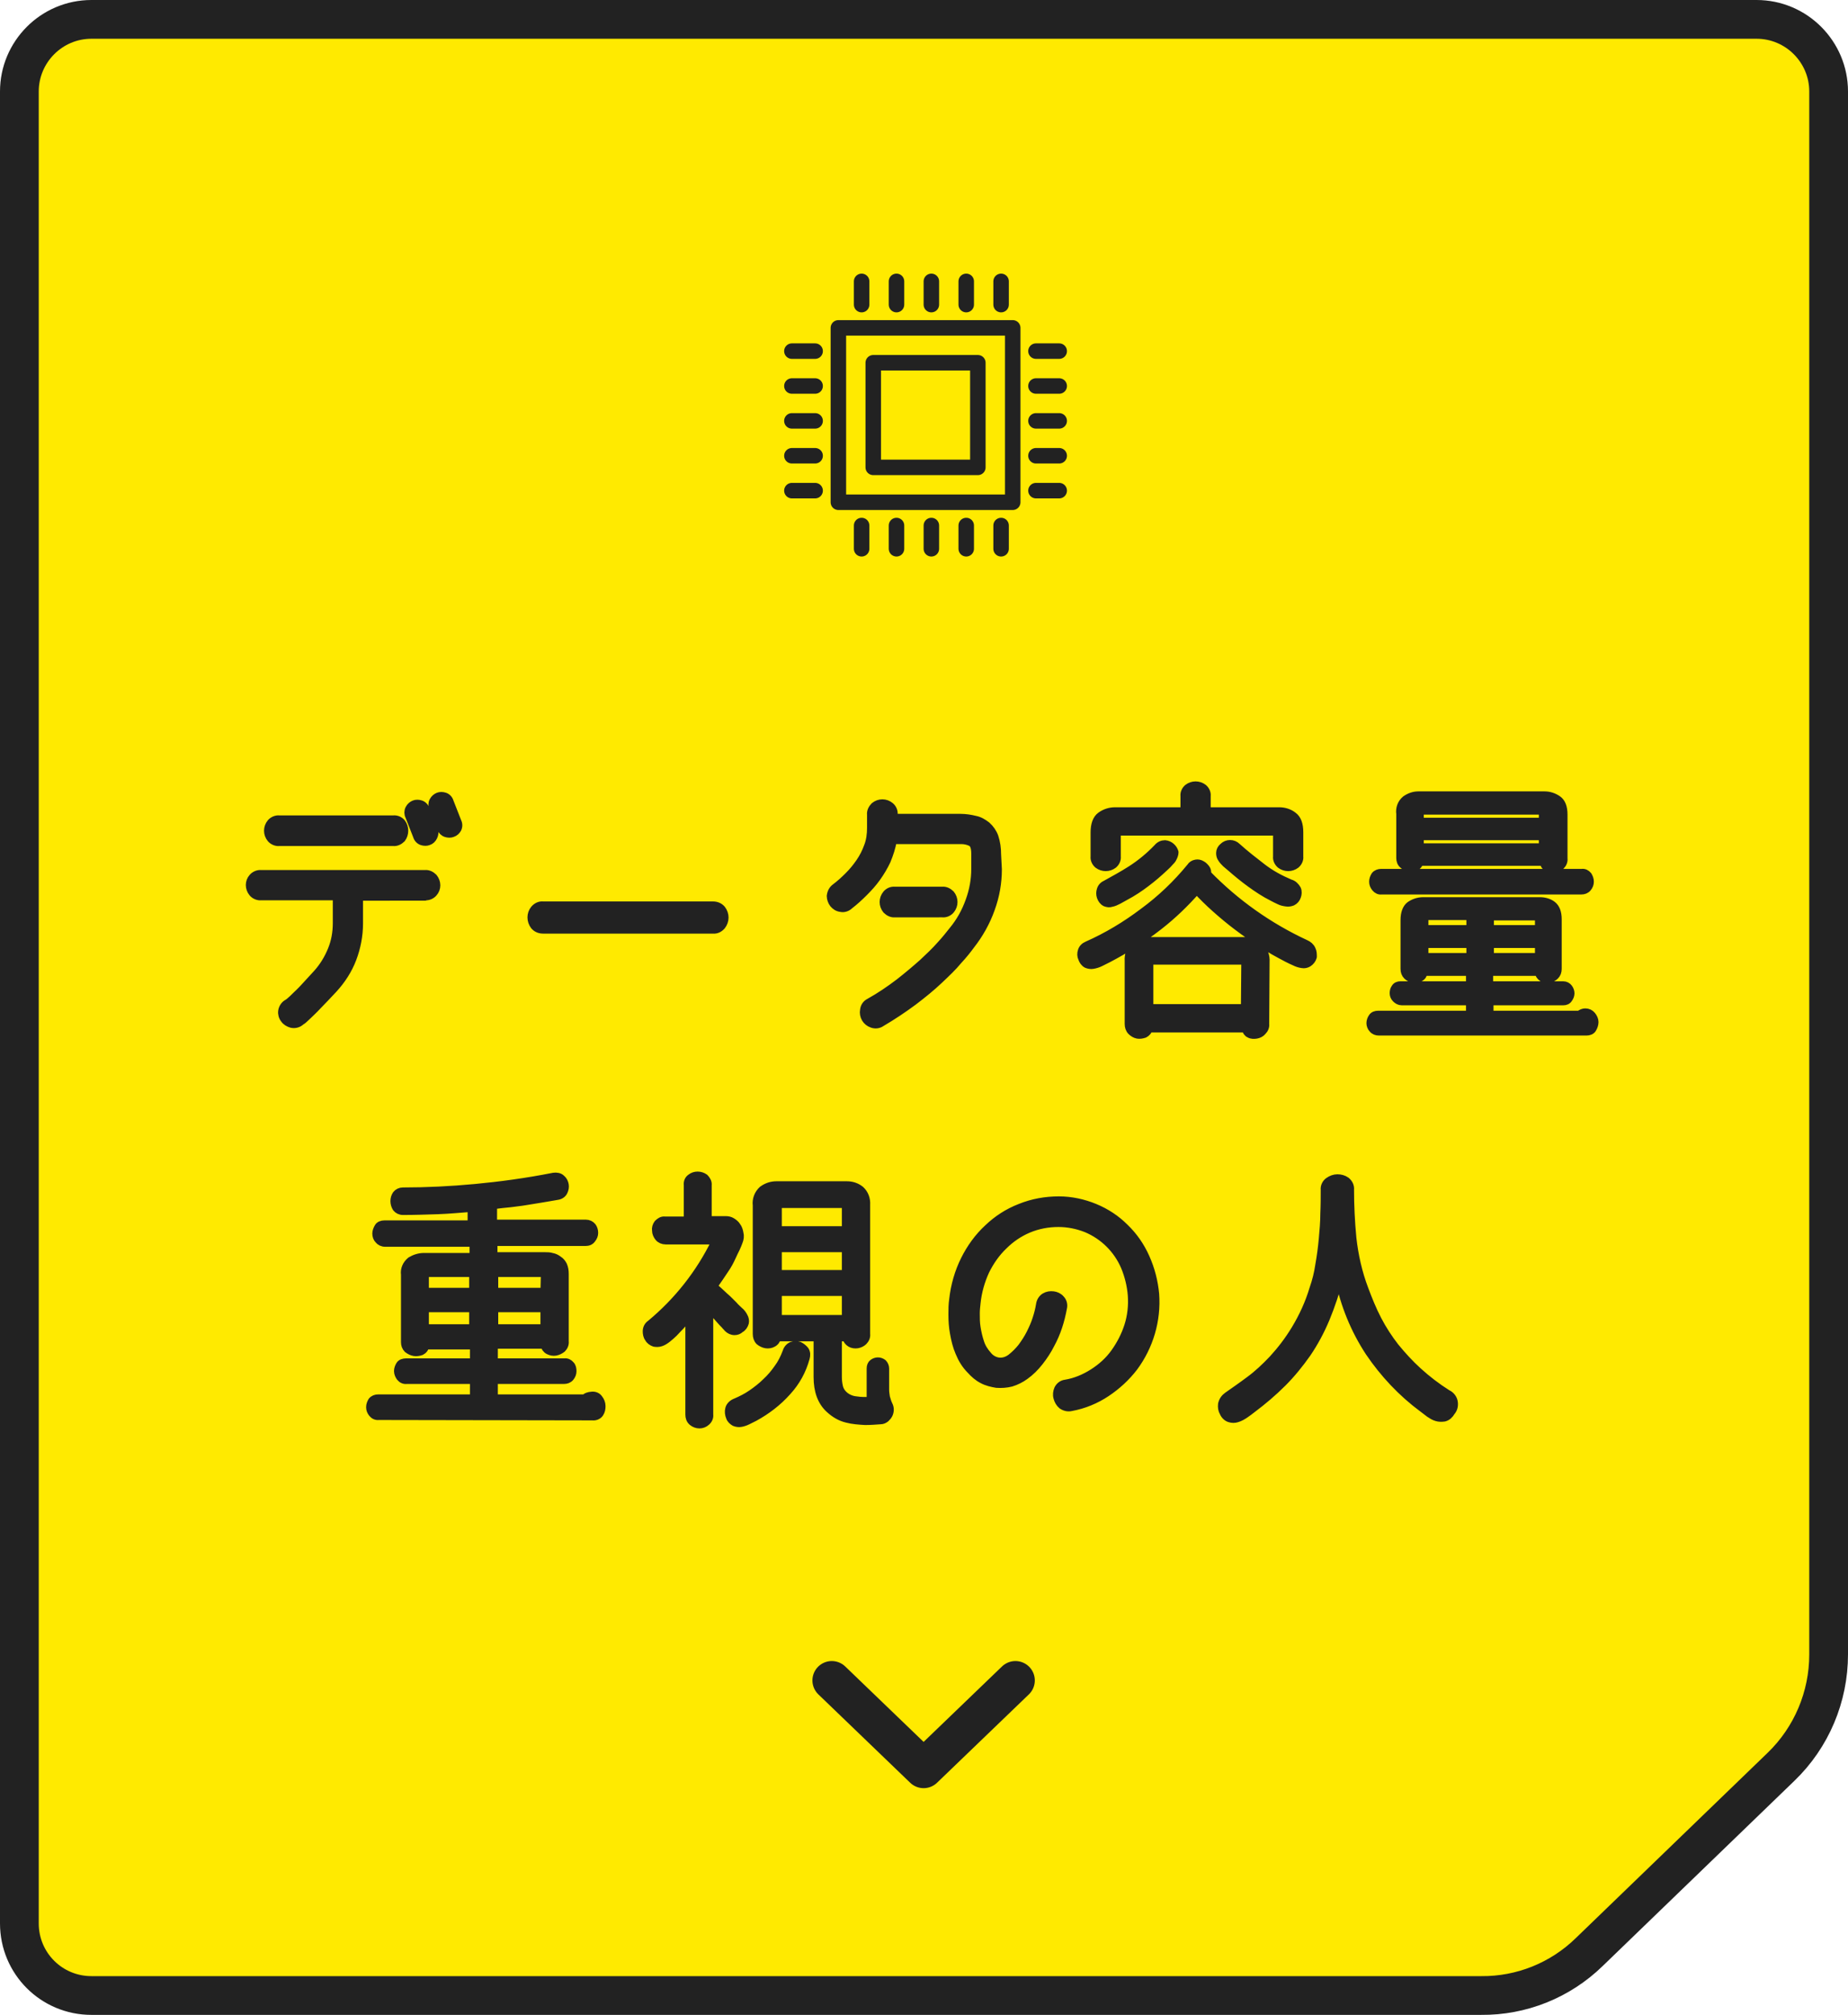
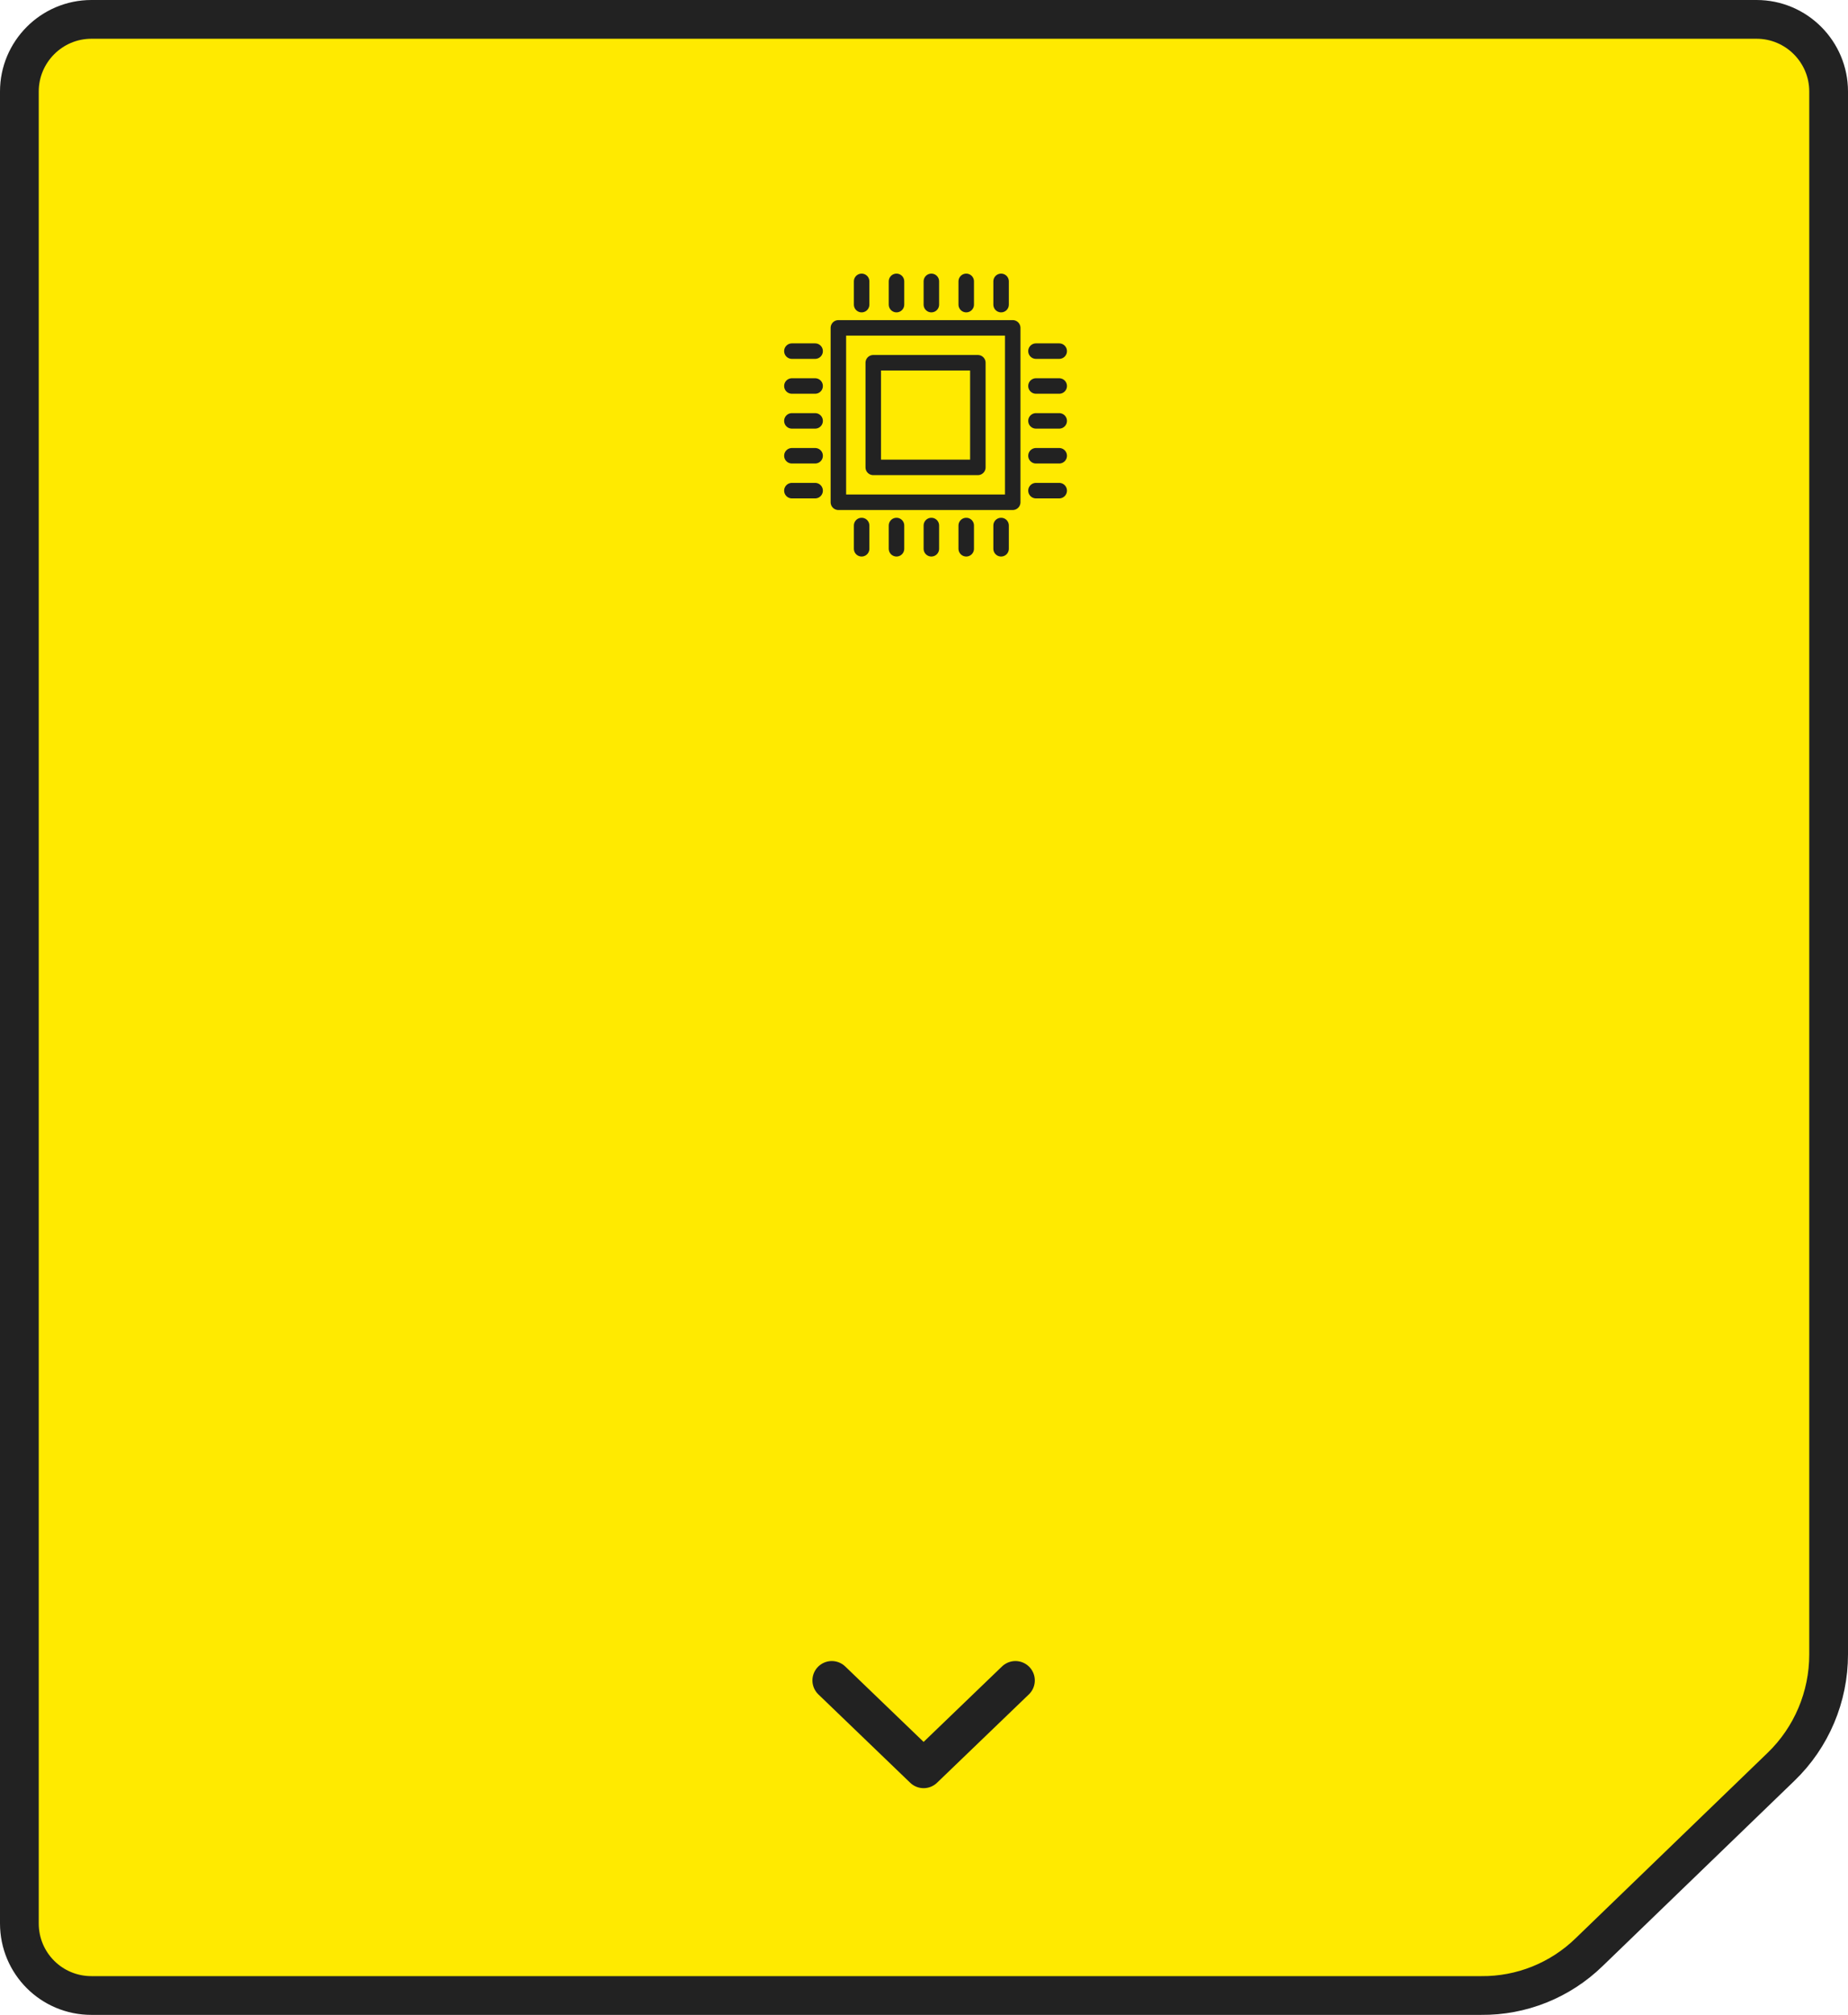
<svg xmlns="http://www.w3.org/2000/svg" version="1.1" id="data.svg" x="0px" y="0px" viewBox="0 0 477 520" style="enable-background:new 0 0 477 520;" xml:space="preserve">
  <style type="text/css">
	.st0{fill-rule:evenodd;clip-rule:evenodd;fill:#FFEA00;stroke:#222222;stroke-width:10;}
	.st1{fill:none;stroke:#222222;stroke-width:10;stroke-linecap:round;stroke-linejoin:round;}
	.st2{fill-rule:evenodd;clip-rule:evenodd;fill:#222222;stroke:#222222;stroke-width:2;stroke-linejoin:round;}
	.st3{fill:none;stroke:#222222;stroke-width:4;stroke-linecap:round;stroke-linejoin:round;}
</style>
  <path id="シェイプ_2-2" class="st0" d="M410.2,503.7l49.5-47.8c7.9-7.6,12.3-18.1,12.3-29V23.6C472,13.4,463.7,5,453.4,5  c0,0,0,0,0,0H23.6C13.3,5,5,13.4,5,23.6c0,0,0,0,0,0v472.7c0,10.3,8.3,18.6,18.6,18.6c0,0,0,0,0,0h358.7  C392.7,515,402.7,511,410.2,503.7z" />
  <path id="シェイプ_4" class="st1" d="M214.7,433.6l23.7,22.8l23.7-22.8" />
-   <path id="データ容量_重視の人" class="st2" d="M116.1,206.9c-0.2-0.7-0.7-1.2-1.3-1.4c-0.6-0.2-1.2-0.2-1.7,0  c-0.5,0.2-1,0.6-1.3,1.2c-0.3,0.6-0.3,1.3,0,1.9l2,5.1c0.2,0.6,0.7,1.1,1.3,1.3c0.6,0.2,1.2,0.2,1.7,0c0.6-0.2,1-0.6,1.3-1.1  c0.3-0.6,0.3-1.3,0-1.9L116.1,206.9z M109.9,208.9c-0.2-0.7-0.7-1.2-1.3-1.4c-0.6-0.2-1.2-0.2-1.7,0c-0.5,0.2-1,0.6-1.3,1.2  c-0.3,0.6-0.3,1.3,0,1.9l2,5.1c0.2,0.7,0.7,1.2,1.3,1.4c0.6,0.2,1.2,0.2,1.7,0c0.6-0.2,1-0.6,1.3-1.2c0.3-0.6,0.4-1.3,0.1-1.9  L109.9,208.9z M101.5,217.3c0.8,0.1,1.6-0.3,2.2-0.9c0.9-1.2,0.9-2.9,0-4.1c-0.5-0.6-1.3-1-2.2-0.9H72.1c-0.8-0.1-1.7,0.3-2.2,0.9  c-1,1.2-1,2.9,0,4.1c0.5,0.6,1.4,1,2.2,0.9H101.5L101.5,217.3z M109.7,231.3c0.8,0.1,1.7-0.3,2.2-0.9c1-1.1,1-2.8,0-4  c-0.6-0.6-1.4-1-2.2-0.9H67.4c-0.8-0.1-1.7,0.3-2.2,0.9c-1,1.1-1,2.8,0,4c0.5,0.6,1.4,1,2.2,0.9h19.5v6.9c0,2.4-0.4,4.7-1.3,6.9  c-0.9,2.2-2.1,4.2-3.7,6c-1.4,1.5-2.5,2.7-3.4,3.7c-0.9,1-1.7,1.7-2.3,2.3c-0.4,0.4-0.9,0.9-1.4,1.3c-0.3,0.3-0.6,0.4-0.7,0.5  c-0.7,0.4-1.2,1.2-1.3,2c-0.1,0.7,0.1,1.5,0.6,2.1c0.4,0.6,1.1,1,1.8,1.2c0.8,0.2,1.7,0,2.3-0.5c0.1-0.1,0.4-0.3,0.7-0.5  c0.3-0.3,0.8-0.7,1.4-1.3c0.6-0.6,1.5-1.4,2.5-2.5c1.1-1.1,2.4-2.5,4-4.2c2.1-2.3,3.8-4.9,4.9-7.8c1.1-2.9,1.7-6,1.7-9.1v-6.9H109.7  z M184,239.9c0.9,0.1,1.7-0.3,2.3-1c1-1.3,1-3,0-4.3c-0.6-0.7-1.4-1-2.3-1h-43.8c-0.9-0.1-1.7,0.3-2.3,1c-1,1.2-1,3,0,4.3  c0.6,0.7,1.4,1,2.3,1H184z M257.4,220.5c0-1.6-0.2-3.1-0.7-4.6c-0.4-1.1-1.1-2.1-2-2.9c-0.9-0.7-1.9-1.3-3-1.5  c-1.2-0.3-2.5-0.5-3.8-0.5h-17.2v-0.8c0.1-0.9-0.3-1.7-0.9-2.2c-1.2-1-2.9-1-4.1,0c-0.6,0.6-1,1.4-0.9,2.2v3.4  c0,1.6-0.2,3.3-0.8,4.8c-0.5,1.4-1.2,2.8-2.1,4.1c-0.9,1.3-1.8,2.4-2.9,3.5c-1.1,1.1-2.2,2.1-3.4,3c-0.7,0.5-1.1,1.3-1.2,2.2  c0,0.7,0.3,1.5,0.7,2c0.5,0.6,1.1,1,1.9,1.1c0.8,0.2,1.7-0.1,2.3-0.7c1.3-1,2.5-2.1,3.7-3.3c1.2-1.2,2.3-2.4,3.3-3.8  c1-1.4,1.9-2.9,2.6-4.4c0.7-1.7,1.3-3.5,1.6-5.3h17.6c0.9,0,1.8,0.2,2.6,0.6c0.7,0.4,1,1.4,1,2.9v3.9c0,2.8-0.5,5.6-1.5,8.3  c-1,2.8-2.4,5.3-4.3,7.6c-0.8,1-1.8,2.3-3.1,3.7c-1.4,1.6-3,3.1-4.6,4.6c-1.8,1.6-3.8,3.3-6.1,5.1c-2.5,1.9-5,3.6-7.7,5.1  c-0.8,0.4-1.3,1.1-1.4,2c-0.3,1.6,0.6,3.1,2.1,3.6c0.8,0.3,1.7,0.2,2.4-0.3c2.9-1.7,5.6-3.5,8.3-5.5c2.5-1.9,4.7-3.7,6.6-5.5  s3.6-3.4,4.9-5c1.4-1.5,2.5-2.9,3.3-4c2.2-2.8,4-6,5.2-9.4c1.2-3.3,1.8-6.7,1.8-10.2L257.4,220.5L257.4,220.5z M243.2,235.7  c0.9,0.1,1.7-0.3,2.2-0.9c1-1.2,1-2.9,0-4.1c-0.6-0.6-1.4-1-2.2-0.9H231c-0.9-0.1-1.7,0.3-2.2,0.9c-1,1.2-1,2.9,0,4.1  c0.6,0.6,1.4,1,2.2,0.9H243.2L243.2,235.7z M335.4,214.8c0-2.1-0.5-3.5-1.6-4.3c-1-0.8-2.3-1.2-3.6-1.2h-18.7v-3.9  c0.1-0.8-0.3-1.6-0.9-2.1c-1.2-0.9-2.8-0.9-4,0c-0.6,0.5-1,1.3-0.9,2.1v3.9h-17.9c-1.3,0-2.6,0.4-3.7,1.2c-1.1,0.8-1.6,2.3-1.6,4.3  v6.2c-0.1,0.8,0.3,1.6,0.9,2.1c1.2,0.9,2.8,0.9,4,0c0.6-0.5,1-1.3,0.9-2.1v-6c0-0.1,0-0.2,0.1-0.3c0.1-0.1,0.1-0.1,0.2-0.1h40.7  c0.2,0,0.3,0.1,0.3,0.4v6c-0.1,0.8,0.3,1.6,0.9,2.1c1.2,0.9,2.8,0.9,4,0c0.6-0.5,1-1.3,0.9-2.1L335.4,214.8L335.4,214.8z   M334.8,229.4c-0.4-0.7-1-1.3-1.8-1.5c-2.6-1.1-5-2.4-7.2-4.1c-2.2-1.7-4.4-3.4-6.5-5.3c-1-1-2.6-1-3.6,0c0,0,0,0,0,0  c-0.5,0.4-0.8,1-0.8,1.6c0,0.5,0.1,1,0.4,1.4c0.3,0.5,0.7,0.9,1.1,1.3c0.5,0.4,0.9,0.8,1.3,1.1c1.6,1.4,3.3,2.8,5.1,4.1  c1.8,1.3,3.6,2.5,5.6,3.5c0.6,0.3,1.1,0.6,1.8,0.9c0.6,0.3,1.1,0.4,1.8,0.5c0.5,0.1,1.1,0,1.6-0.2c0.6-0.3,1-0.8,1.2-1.4  C335,230.8,335.1,230,334.8,229.4L334.8,229.4z M300.7,217.8c-0.7,0-1.4,0.3-1.9,0.9c-2.1,2.2-4.4,4.1-6.9,5.7  c-2.2,1.4-4.4,2.6-6.4,3.7c-0.7,0.3-1.2,0.8-1.4,1.5c-0.2,0.6-0.2,1.2,0,1.8c0.2,0.6,0.6,1.2,1.2,1.5c0.5,0.2,1.1,0.3,1.6,0.1  c0.6-0.1,1.2-0.4,1.8-0.7c0.6-0.3,1.2-0.7,1.8-1c1.9-1,3.7-2.2,5.4-3.5c1.6-1.2,3.1-2.5,4.6-3.9c0.4-0.4,0.9-0.8,1.3-1.3  c0.4-0.4,0.8-0.8,1-1.3c0.2-0.4,0.4-0.9,0.4-1.4C302.9,218.8,301.9,217.9,300.7,217.8L300.7,217.8z M338.6,245  c-0.3-0.7-0.9-1.2-1.6-1.5c-9.5-4.4-18.1-10.5-25.4-18c0.1-0.5,0-1-0.3-1.4c-0.3-0.4-0.7-0.8-1.1-1c-0.5-0.3-1-0.4-1.5-0.3  c-0.6,0.1-1.1,0.4-1.4,0.9c-3.6,4.4-7.7,8.3-12.2,11.6c-4.5,3.4-9.3,6.3-14.5,8.6c-0.7,0.3-1.2,0.8-1.4,1.5  c-0.2,0.6-0.2,1.3,0.1,1.9c0.2,0.6,0.6,1.2,1.2,1.5c0.5,0.2,1.1,0.3,1.6,0.2c0.6-0.1,1.3-0.3,1.9-0.6l2-1c4.6-2.4,9-5.2,13.1-8.4  c3.6-2.8,6.8-5.9,9.8-9.3c1.4,1.5,3,3.1,4.8,4.7c1.8,1.6,3.7,3.2,5.7,4.7c2,1.5,4.1,3,6.3,4.4c2.1,1.4,4.3,2.6,6.6,3.8  c0.6,0.3,1.2,0.6,1.9,0.9c0.6,0.3,1.2,0.5,1.9,0.6c0.6,0.1,1.1,0,1.6-0.3c0.6-0.4,1-0.9,1.2-1.6C338.9,246.2,338.9,245.6,338.6,245  L338.6,245z M326.7,248.2c0.1-1.5-0.4-3-1.6-4.1c-1-0.8-2.3-1.3-3.6-1.3h-25.3c-1.2,0-2.4,0.4-3.4,1.2c-1.1,1-1.6,2.4-1.5,3.9v16.3  c0,0.7,0.2,1.4,0.7,1.9c0.4,0.4,1,0.8,1.6,0.9c0.6,0.1,1.2,0,1.8-0.2c0.6-0.3,1-0.8,1.1-1.4h25c0.1,0.6,0.5,1.2,1,1.4  c0.5,0.3,1.2,0.3,1.8,0.2c0.6-0.1,1.2-0.4,1.6-0.9c0.5-0.5,0.8-1.2,0.7-1.9L326.7,248.2L326.7,248.2z M321.3,260.1h-24.6v-11.8  c0-0.2,0.1-0.4,0.3-0.4c0,0,0.1,0,0.1,0H321c0.2,0,0.4,0.1,0.4,0.3c0,0,0,0.1,0,0.1L321.3,260.1L321.3,260.1z M403.6,210.2  c0-1.9-0.5-3.2-1.5-3.9c-1-0.7-2.2-1.1-3.4-1.1h-32.6c-1.2,0-2.3,0.4-3.3,1.1c-1.1,0.9-1.6,2.3-1.4,3.7v11.4c0,0.6,0.2,1.3,0.7,1.7  c0.4,0.4,1,0.7,1.5,0.8c0.6,0.1,1.2,0.1,1.7-0.2c0.6-0.2,1-0.7,1.1-1.3h32c0.1,0.7,0.5,1.2,1,1.6c0.5,0.3,1.2,0.4,1.8,0.3  c0.6-0.1,1.2-0.4,1.7-0.9c0.5-0.5,0.8-1.2,0.7-1.9L403.6,210.2L403.6,210.2z M398.2,212h-31.7v-2.2c0-0.4,0.1-0.6,0.3-0.6h31  c0.3,0,0.4,0.2,0.4,0.6L398.2,212L398.2,212z M398.2,215.8v2.8h-31.7v-2.8H398.2z M356.5,225.2c-0.6,0-1.2,0.2-1.6,0.7  c-0.3,0.5-0.5,1-0.5,1.6c0,0.6,0.2,1.1,0.6,1.6c0.4,0.5,1,0.8,1.6,0.7h51.6c0.6,0,1.2-0.2,1.6-0.7c0.4-0.5,0.6-1,0.6-1.6  c0-0.6-0.2-1.1-0.5-1.6c-0.4-0.5-1-0.8-1.6-0.7H356.5L356.5,225.2z M409.5,266.2c0.6,0,1.3-0.2,1.6-0.8c0.3-0.5,0.5-1.1,0.5-1.7  c0-0.6-0.3-1.2-0.7-1.7c-0.4-0.5-1-0.8-1.7-0.8c-0.5,0-1.1,0.2-1.5,0.6h-23.2v-3.4h19c0.6,0,1.1-0.2,1.4-0.7  c0.3-0.4,0.5-0.9,0.5-1.4c0-0.5-0.2-1-0.5-1.4c-0.3-0.4-0.8-0.7-1.4-0.7h-19.1v-3.4h12.7c0.1,0.6,0.5,1.2,1,1.5  c0.5,0.3,1.1,0.4,1.7,0.3c0.6-0.1,1.2-0.4,1.6-0.8c0.5-0.5,0.7-1.1,0.7-1.8v-12.8c0-1.8-0.5-3-1.4-3.7c-0.9-0.7-2.1-1-3.2-1h-30.2  c-1.2,0-2.4,0.4-3.4,1.1c-0.9,0.7-1.4,2-1.4,3.8V250c0,0.7,0.2,1.3,0.7,1.8c0.4,0.4,1,0.7,1.6,0.8c0.6,0.1,1.2,0,1.7-0.3  c0.6-0.3,0.9-0.8,1-1.5h11.9v3.4h-17.9c-0.6,0-1.1,0.2-1.4,0.7c-0.3,0.4-0.4,0.9-0.4,1.4c0,0.5,0.2,1,0.6,1.4  c0.4,0.4,0.9,0.7,1.5,0.7h17.6v3.4h-23.7c-0.6,0-1.2,0.2-1.5,0.7c-0.3,0.4-0.5,1-0.5,1.5c0,0.5,0.2,1.1,0.6,1.5  c0.4,0.5,1,0.7,1.6,0.7L409.5,266.2L409.5,266.2z M379.5,236.5v3.2h-11.8V237c0-0.4,0.1-0.6,0.4-0.6H379.5L379.5,236.5z   M397.2,239.7h-12.6v-3.2h12.3c0.2,0,0.3,0.2,0.3,0.6L397.2,239.7L397.2,239.7z M379.5,243.6v3.3h-11.8v-3.3H379.5z M397.2,243.6  v3.3h-12.6v-3.3H397.2z M152.9,365.5c0.7,0.1,1.5-0.2,1.9-0.8c0.4-0.6,0.5-1.2,0.5-1.9c0-0.7-0.3-1.4-0.7-1.9  c-0.4-0.6-1.1-0.9-1.9-0.8c-0.3,0-0.7,0.1-1,0.2c-0.3,0.1-0.6,0.3-0.8,0.5h-23.4v-4.7h18.1c0.6,0,1.2-0.2,1.6-0.7  c0.4-0.5,0.6-1,0.6-1.6c0-0.6-0.1-1.2-0.5-1.6c-0.4-0.5-1-0.8-1.6-0.7h-18.2V347h13c0.1,0.6,0.5,1.2,1.1,1.5  c0.6,0.3,1.2,0.4,1.8,0.3c0.6-0.1,1.2-0.4,1.7-0.8c0.5-0.5,0.8-1.2,0.7-1.9v-17.4c0-0.8-0.1-1.5-0.4-2.2c-0.3-0.6-0.7-1.1-1.2-1.4  c-0.5-0.4-1.1-0.7-1.7-0.8c-0.6-0.2-1.3-0.2-1.9-0.2h-13.2v-3.6h23.7c0.7,0,1.3-0.2,1.7-0.8c0.4-0.5,0.6-1,0.6-1.6  c0-0.6-0.2-1.2-0.5-1.6c-0.4-0.5-1-0.8-1.7-0.8h-23.9V311c1.7-0.2,3.2-0.4,4.5-0.5c1.3-0.2,2.6-0.3,3.7-0.5c1.2-0.2,2.4-0.4,3.7-0.6  c1.3-0.2,2.9-0.5,4.7-0.8c0.7-0.1,1.3-0.5,1.6-1.1c0.3-0.6,0.4-1.2,0.3-1.8c-0.1-0.6-0.4-1.2-0.9-1.6c-0.5-0.5-1.3-0.6-2-0.5  c-7.1,1.4-13.8,2.3-20.2,2.9c-6.4,0.6-12.6,0.9-18.7,0.9c-0.7,0-1.3,0.3-1.7,0.8c-0.7,1-0.7,2.4,0,3.5c0.4,0.5,1,0.8,1.7,0.8  c3,0,6-0.1,9-0.2s5.9-0.4,8.7-0.6v4.2H99.2c-0.6,0-1.3,0.2-1.6,0.8c-0.3,0.5-0.5,1.1-0.5,1.6c0,0.6,0.2,1.2,0.6,1.6  c0.4,0.5,1,0.8,1.7,0.8h22.8v3.6h-12.8c-1.2,0-2.4,0.4-3.4,1c-1.1,0.9-1.7,2.2-1.5,3.6v17.4c0,0.7,0.2,1.3,0.7,1.8  c0.5,0.4,1.1,0.7,1.7,0.8c0.6,0.1,1.2,0,1.8-0.2c0.6-0.3,1-0.8,1.1-1.5h12.5v4.3h-17.5c-0.6,0-1.3,0.2-1.6,0.7  c-0.3,0.5-0.5,1-0.5,1.6c0,0.6,0.3,1.2,0.6,1.6c0.4,0.5,1,0.8,1.7,0.7h17.3v4.7H97.6c-0.6,0-1.2,0.2-1.6,0.7c-0.3,0.5-0.5,1-0.5,1.6  c0,0.6,0.2,1.1,0.6,1.6c0.4,0.5,1,0.8,1.7,0.7L152.9,365.5L152.9,365.5z M122.1,328.5v4.8h-12.4V329c0-0.1,0.1-0.2,0.1-0.3  c0.1-0.1,0.2-0.2,0.3-0.2H122.1z M140.5,333.3h-12.9v-4.8h12.6c0.2,0,0.4,0.2,0.4,0.5L140.5,333.3L140.5,333.3z M122.1,337.6v5.1  h-12.4v-5.1H122.1z M140.5,337.6v5.1h-12.9v-5.1H140.5z M182.7,314.9v-9.1c0.1-0.7-0.3-1.4-0.8-1.9c-1.1-0.8-2.6-0.8-3.6,0  c-0.6,0.4-0.9,1.1-0.8,1.9v9.1h-5.9c-0.7-0.1-1.3,0.3-1.8,0.8c-0.4,0.5-0.6,1.2-0.5,1.8c0,0.7,0.3,1.3,0.7,1.8  c0.4,0.5,1.1,0.8,1.8,0.8h12.8c0,0,0,0.1,0,0.3c-4,8.2-9.7,15.4-16.7,21.2c-0.6,0.4-1,1.1-1,1.9c0,0.6,0.1,1.3,0.5,1.8  c0.3,0.6,0.9,1,1.5,1.2c0.6,0.1,1.1,0.1,1.7-0.1c0.6-0.2,1.2-0.6,1.7-1c0.6-0.5,1.1-0.9,1.6-1.4c0.6-0.6,1.2-1.3,1.9-2  c0.7-0.8,1.4-1.6,2.1-2.5V365c0,0.7,0.2,1.4,0.8,1.9c1.1,0.9,2.6,0.9,3.6,0c0.6-0.5,0.9-1.2,0.8-1.9v-27.6c0.2,0.3,0.6,0.7,1.1,1.3  s1,1.1,1.5,1.7s1,1.1,1.4,1.5c0.2,0.3,0.5,0.5,0.7,0.8c0.5,0.5,1.1,0.8,1.8,0.8c0.6,0,1.1-0.2,1.5-0.6c0.6-0.3,1-0.9,1.2-1.6  c0.1-0.5,0-1.1-0.3-1.6c-0.3-0.6-0.7-1.1-1.2-1.5c-0.5-0.5-1-0.9-1.4-1.4c-0.2-0.2-0.6-0.6-1-1c-0.4-0.4-0.9-0.9-1.4-1.3  c-0.5-0.5-1-0.9-1.5-1.4c-0.4-0.4-0.9-0.8-1.4-1.1c1.2-1.7,2.2-3.2,3-4.4c0.7-1,1.3-2.1,1.8-3.2c0.4-0.9,0.8-1.7,1.1-2.3  c0.3-0.6,0.5-1.2,0.7-1.7c0.3-0.7,0.4-1.5,0.2-2.2c-0.1-0.6-0.3-1.3-0.7-1.8c-0.3-0.5-0.8-0.9-1.3-1.2c-0.5-0.3-1-0.4-1.6-0.4H182.7  L182.7,314.9z M228.5,353.1c0-0.5-0.2-1-0.6-1.4c-0.8-0.6-1.8-0.6-2.6,0c-0.4,0.3-0.6,0.8-0.6,1.4v8.3c-1.2,0.1-2.5,0.1-3.7-0.1  c-1.2-0.1-2.4-0.6-3.3-1.5c-0.5-0.5-0.9-1.1-1.1-1.9c-0.2-0.9-0.3-1.7-0.3-2.6v-10.2h2.1c0.1,0.6,0.6,1.2,1.1,1.5  c0.5,0.3,1.2,0.4,1.8,0.3c0.6-0.1,1.2-0.4,1.6-0.8c0.5-0.5,0.8-1.2,0.7-1.9v-33.3c0.1-1.5-0.4-2.9-1.5-3.9c-1-0.8-2.2-1.2-3.5-1.2  h-18.2c-1.3,0-2.5,0.4-3.6,1.2c-1.1,1-1.7,2.5-1.5,4v33.2c0,0.7,0.2,1.4,0.7,1.9c0.5,0.4,1.1,0.7,1.7,0.8c0.6,0.1,1.3,0,1.8-0.3  c0.6-0.3,1-0.9,1.1-1.5H211v10.2c0,3.6,1,6.4,3.1,8.3c1.3,1.2,2.8,2.1,4.5,2.5c1.5,0.4,3.1,0.5,4.7,0.6c1.3,0,2.7-0.1,4-0.2  c0.5,0,0.9-0.2,1.3-0.5c0.3-0.3,0.6-0.6,0.8-1c0.2-0.4,0.3-0.8,0.3-1.3c0-0.4-0.1-0.8-0.3-1.2c-0.3-0.6-0.5-1.3-0.7-2  c-0.1-0.7-0.2-1.3-0.2-2L228.5,353.1L228.5,353.1z M218.3,317.4h-17.5v-6.1c0-0.2,0.1-0.3,0.2-0.4c0.1-0.1,0.2-0.2,0.3-0.2H218  c0.1,0,0.2,0.1,0.2,0.2c0.1,0.1,0.1,0.3,0.1,0.4L218.3,317.4L218.3,317.4z M218.3,322.1v6.6h-17.5v-6.6H218.3z M218.3,333.4v6.9  h-17.5v-6.9H218.3z M200.8,353c-0.9,1.3-1.9,2.5-3.1,3.6c-1.1,1.1-2.4,2.1-3.7,3c-1.3,0.9-2.7,1.6-4.1,2.2c-0.8,0.3-1.5,0.9-1.7,1.7  c-0.2,0.7-0.1,1.5,0.2,2.2c0.2,0.6,0.7,1,1.2,1.3c0.5,0.2,1.1,0.3,1.6,0.2c0.6-0.1,1.2-0.3,1.8-0.6c0.6-0.3,1.2-0.6,1.8-0.9  c3.1-1.7,6-3.9,8.4-6.6c2.3-2.5,3.9-5.4,4.8-8.7c0.2-0.7,0.2-1.4-0.2-2c-0.4-0.5-0.9-0.9-1.5-1.2c-0.6-0.2-1.3-0.2-1.9,0  c-0.7,0.3-1.2,0.9-1.4,1.6C202.4,350.4,201.7,351.8,200.8,353L200.8,353z M295.7,324.4c-1.3-2.9-3.1-5.5-5.4-7.7  c-2.2-2.2-4.8-3.9-7.7-5.1c-2.9-1.2-6.1-1.9-9.3-1.9c-3.4,0-6.8,0.6-10,1.9c-3.1,1.2-5.9,3-8.3,5.3c-2.5,2.3-4.5,5.1-6,8.1  c-1.6,3.2-2.6,6.7-3,10.3c-0.2,1.3-0.2,2.6-0.2,3.9c0,1.6,0.1,3.2,0.4,4.8c0.3,1.7,0.7,3.4,1.4,5c0.7,1.7,1.6,3.2,2.9,4.5  c0.9,1,1.9,1.9,3.1,2.5c1.1,0.6,2.4,0.9,3.6,1.1c1.3,0.1,2.6,0,3.8-0.3c1.3-0.4,2.5-1,3.6-1.8c1.4-1,2.6-2.2,3.7-3.6  c1.1-1.4,2.1-2.9,2.9-4.5c1.6-2.9,2.6-6.1,3.2-9.4c0.2-0.8,0-1.7-0.6-2.3c-0.5-0.6-1.2-0.9-1.9-1c-0.8-0.1-1.5,0-2.2,0.4  c-0.7,0.4-1.2,1.2-1.3,2.1c-0.2,1.2-0.5,2.4-0.9,3.6c-0.4,1.3-1,2.6-1.6,3.8c-0.6,1.2-1.4,2.4-2.2,3.5c-0.8,1-1.7,1.9-2.7,2.7  c-0.9,0.7-2,1.1-3.1,1c-1.1-0.1-2.2-0.7-2.9-1.6c-0.9-1-1.6-2.1-2-3.4c-0.4-1.2-0.7-2.5-0.9-3.8c-0.2-1.2-0.2-2.4-0.2-3.6  c0-0.9,0.1-1.8,0.2-2.7c0.3-2.9,1.1-5.7,2.3-8.3c1.2-2.4,2.7-4.6,4.7-6.5c1.8-1.8,4-3.3,6.4-4.3c2.4-1,5-1.5,7.7-1.5  c2.5,0,4.9,0.5,7.2,1.4c4.5,1.9,8,5.4,9.9,9.8c1,2.4,1.6,4.9,1.8,7.4c0.2,2.7-0.1,5.4-0.9,7.9c-0.8,2.5-2,4.8-3.5,6.9  c-1.5,2.1-3.4,3.8-5.6,5.2c-2.2,1.4-4.6,2.4-7.1,2.8c-0.8,0.1-1.5,0.6-1.9,1.4c-0.3,0.7-0.4,1.5-0.2,2.2c0.2,0.8,0.6,1.5,1.2,2  c0.7,0.5,1.6,0.7,2.4,0.5c3.3-0.6,6.4-1.9,9.1-3.7c2.7-1.8,5.1-4,7.1-6.6c4-5.4,6-12.1,5.5-18.9  C297.9,330.7,297.1,327.5,295.7,324.4L295.7,324.4z M375.3,361.9c-0.1-1-0.8-1.9-1.7-2.3c-2.7-1.7-5.3-3.7-7.6-5.8  c-2.1-1.9-4.1-4.1-5.9-6.3c-1.7-2.2-3.2-4.5-4.5-7c-1.3-2.5-2.4-5.2-3.4-7.9c-1.6-4.2-2.6-8.7-3.1-13.2c-0.4-4.2-0.6-8.4-0.6-12.4  c0.1-0.9-0.3-1.7-1-2.3c-0.7-0.5-1.5-0.7-2.3-0.7c-0.8,0-1.6,0.3-2.3,0.8c-0.7,0.5-1.1,1.4-1,2.2c0,1.9,0,4-0.1,6.1  c0,2.2-0.2,4.4-0.4,6.6c-0.2,2.2-0.5,4.5-0.9,6.7c-0.3,2.1-0.8,4.1-1.5,6.1c-1.1,3.7-2.7,7.2-4.7,10.5c-1.7,2.8-3.6,5.3-5.8,7.7  c-1.9,2-3.9,3.9-6.1,5.5c-2,1.5-3.9,2.8-5.6,4c-0.7,0.5-1.2,1.2-1.4,2.1c-0.1,0.8,0,1.5,0.4,2.2c0.3,0.7,0.9,1.3,1.6,1.5  c0.6,0.2,1.3,0.2,1.9,0c0.7-0.2,1.4-0.6,2-1c0.7-0.5,1.3-0.9,1.9-1.4c2.8-2.1,5.4-4.3,7.9-6.8c2.3-2.3,4.4-4.9,6.3-7.6  c1.9-2.8,3.5-5.8,4.8-8.9c1.4-3.4,2.6-6.9,3.4-10.4c1.4,6.8,4,13.2,7.8,19c3.8,5.6,8.4,10.5,13.8,14.5c0.5,0.4,1.1,0.8,1.7,1.3  c0.6,0.4,1.2,0.8,1.9,1c0.6,0.2,1.3,0.2,2,0.1c0.8-0.2,1.4-0.8,1.8-1.5C375.2,363.6,375.4,362.8,375.3,361.9L375.3,361.9z" />
  <path id="swuare.svg" class="st3" d="M261.4,129.6h-45v-45h45V129.6z M222.4,72.6v6 M231.4,72.6v6 M240.4,72.6v6 M249.4,72.6v6   M258.4,72.6v6 M222.4,135.6v6 M231.4,135.6v6 M240.4,135.6v6 M249.4,135.6v6 M258.4,135.6v6 M204.4,126.6h6 M204.4,117.6h6   M204.4,108.6h6 M204.4,99.6h6 M204.4,90.6h6 M267.4,126.6h6 M267.4,117.6h6 M267.4,108.6h6 M267.4,99.6h6 M267.4,90.6h6" />
  <path id="シェイプ_8" class="st3" d="M252.4,120.6h-27v-27h27V120.6z" />
</svg>